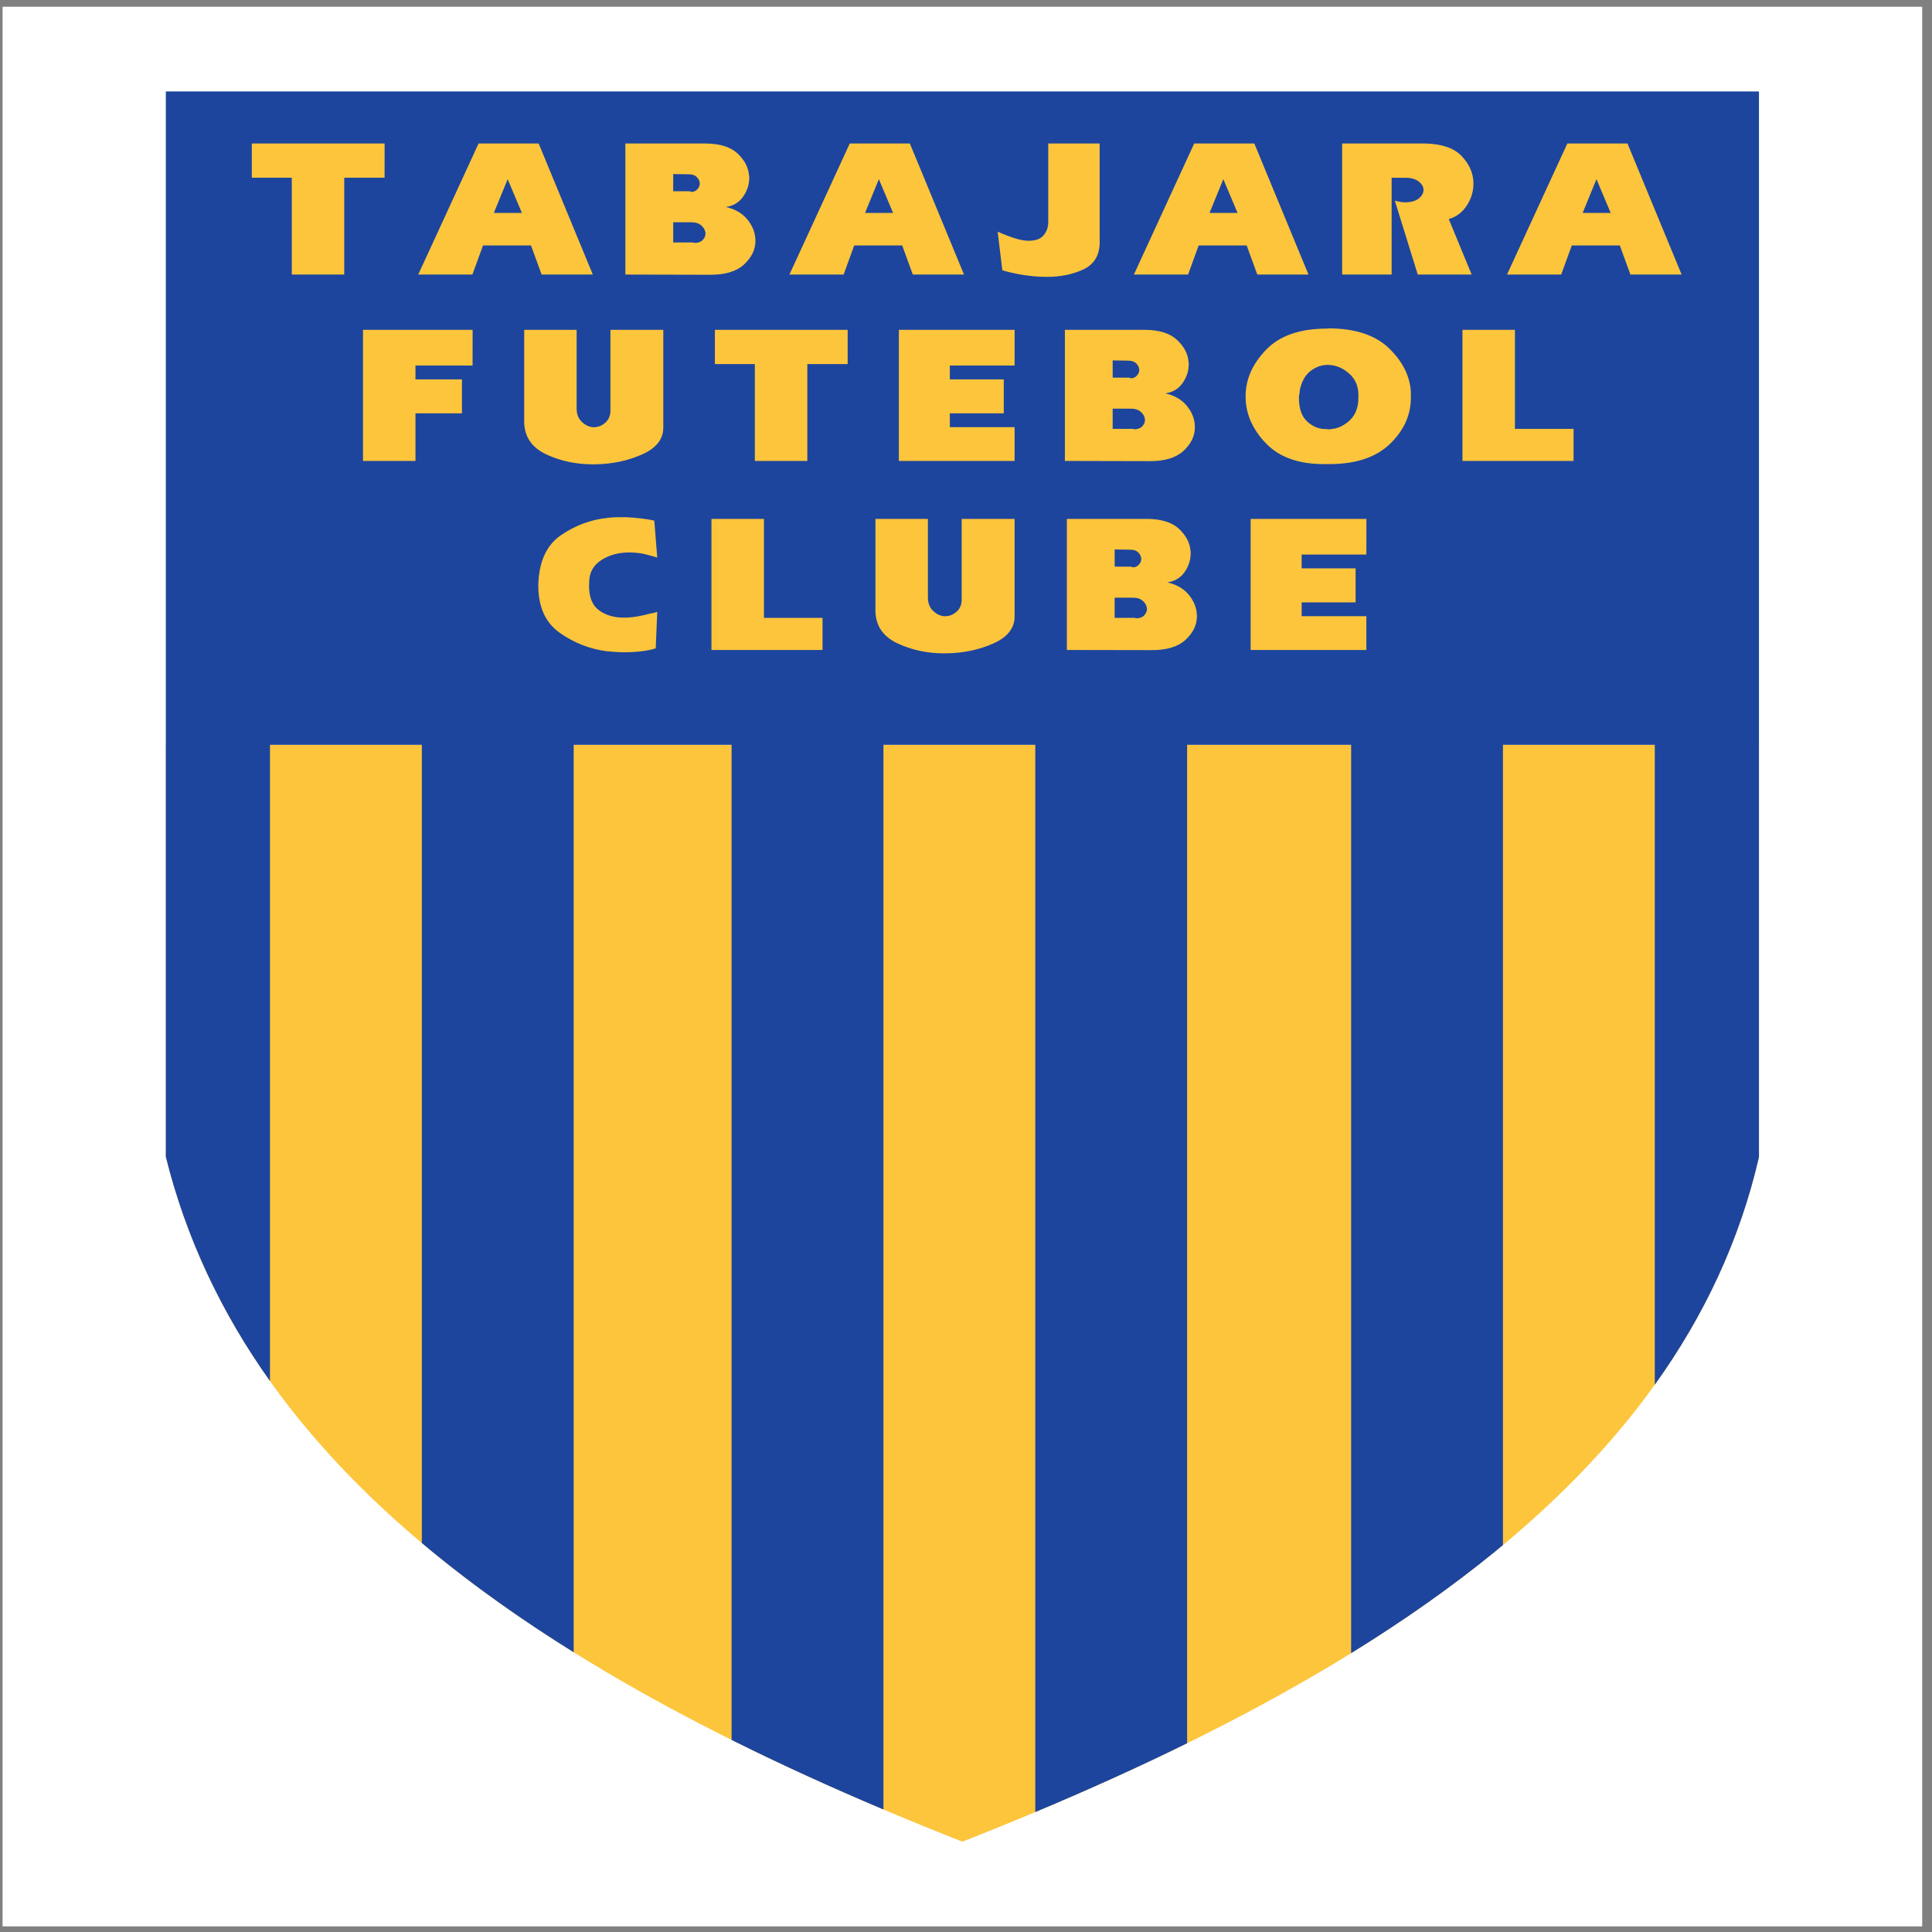
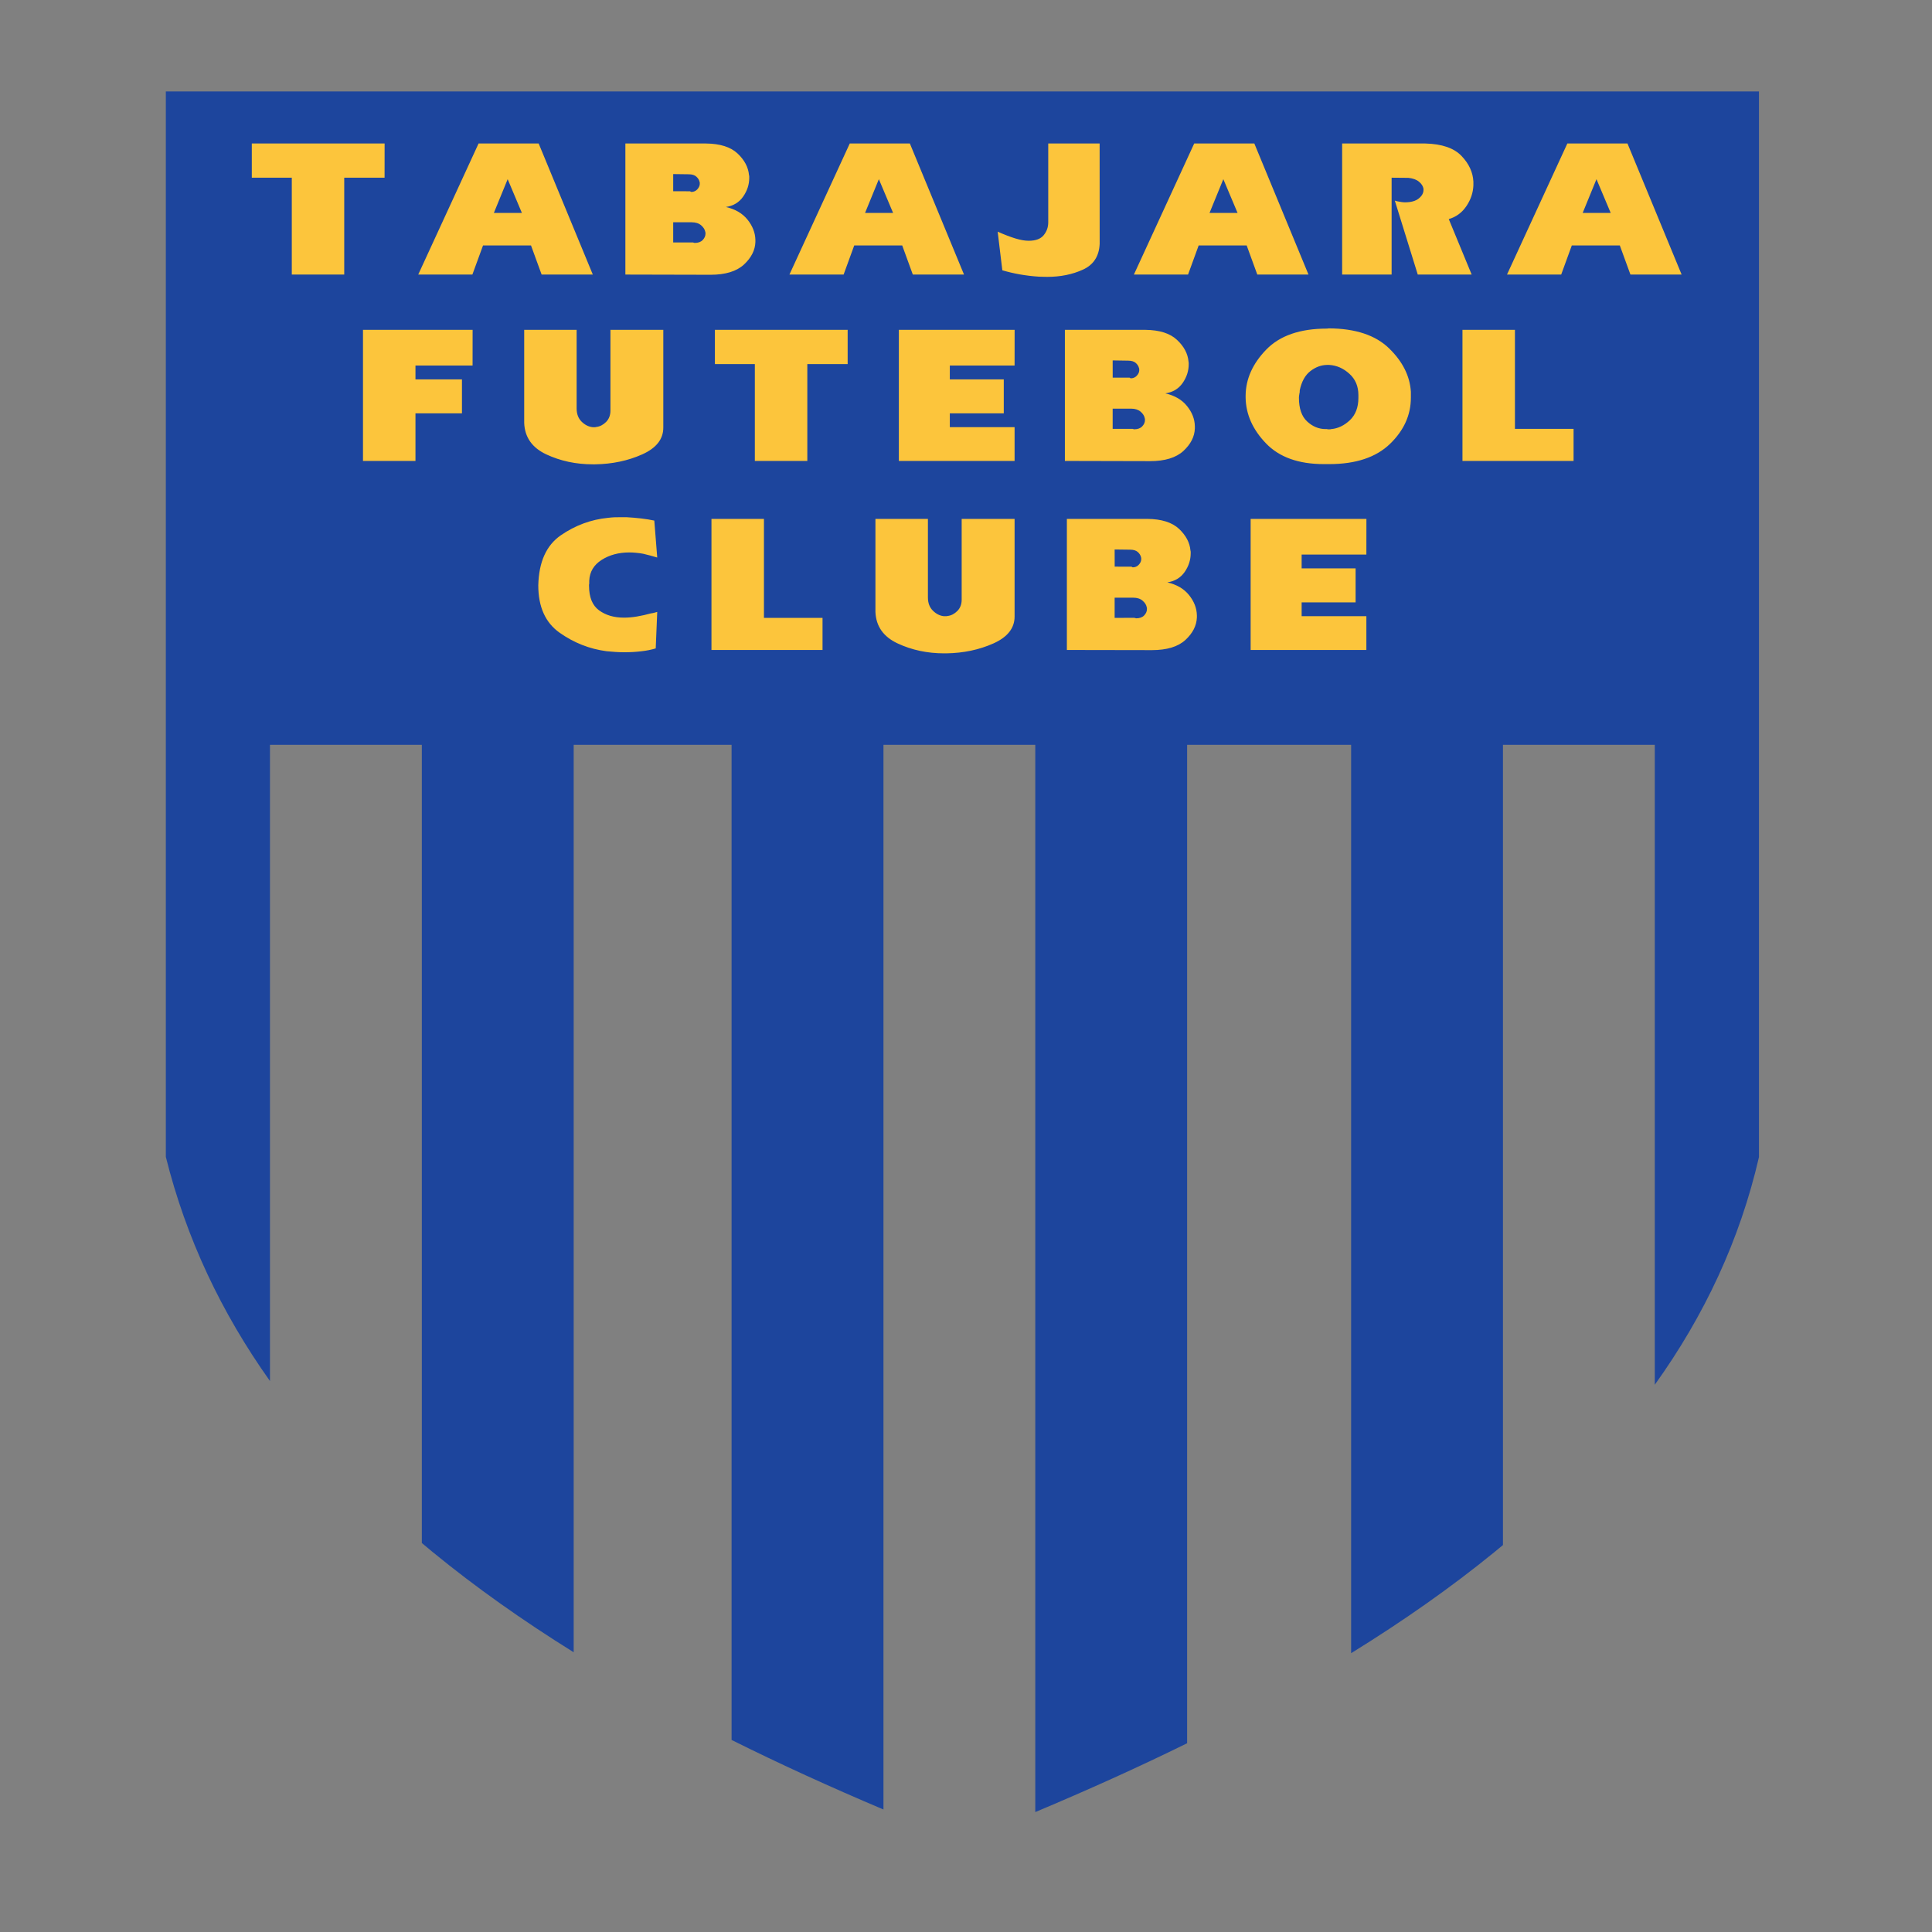
<svg xmlns="http://www.w3.org/2000/svg" width="194pt" height="194pt" viewBox="0 0 194 194" version="1.1">
  <rect x="0" y="0" width="194" height="194" fill="#808080" stroke="none" />
  <g id="surface1">
-     <path style=" stroke:none;fill-rule:evenodd;fill:rgb(100%,100%,100%);fill-opacity:1;" d="M 0.258 0.676 L 193.016 0.676 L 193.016 193.434 L 0.258 193.434 L 0.258 0.676 " />
-     <path style=" stroke:none;fill-rule:evenodd;fill:rgb(98.799%,77.299%,23.499%);fill-opacity:1;" d="M 16.652 74.789 L 176.625 74.789 L 176.625 116.188 C 173.043 131.734 163.746 144.695 150.051 155.859 C 136.266 167.094 118.02 176.523 96.637 184.93 C 75.277 176.527 57.184 167.102 43.461 155.859 C 29.828 144.688 20.527 131.719 16.652 116.164 L 16.652 74.789 " />
    <path style=" stroke:none;fill-rule:evenodd;fill:rgb(11.4%,27.1%,61.6%);fill-opacity:1;" d="M 166.164 139.047 L 166.164 74.789 L 150.918 74.789 L 150.918 155.145 C 150.629 155.383 150.344 155.621 150.051 155.859 C 145.691 159.414 140.883 162.785 135.672 166.004 L 135.672 74.789 L 119.203 74.789 L 119.203 175.047 C 114.355 177.434 109.262 179.73 103.957 181.957 L 103.957 74.789 L 88.711 74.789 L 88.711 181.699 C 83.391 179.449 78.305 177.129 73.461 174.715 L 73.461 74.789 L 57.605 74.789 L 57.605 165.91 C 52.484 162.723 47.758 159.379 43.461 155.859 C 43.09 155.555 42.723 155.25 42.359 154.941 L 42.359 74.789 L 27.109 74.789 L 27.109 138.676 C 22.23 131.812 18.691 124.348 16.652 116.164 L 16.652 9.18 L 176.625 9.18 L 176.625 116.188 C 174.707 124.508 171.152 132.09 166.164 139.047 " />
    <path style=" stroke:none;fill-rule:evenodd;fill:rgb(98.799%,77.299%,23.499%);fill-opacity:1;" d="M 65.699 52.25 L 65.996 55.984 C 65.77 55.918 65.535 55.848 65.301 55.785 C 65.07 55.719 64.828 55.66 64.586 55.605 C 64.348 55.562 64.105 55.527 63.871 55.508 C 63.641 55.484 63.406 55.473 63.18 55.473 C 62.125 55.473 61.203 55.723 60.418 56.219 C 59.629 56.719 59.211 57.414 59.168 58.312 C 59.168 58.34 59.168 58.367 59.168 58.395 C 59.168 58.422 59.168 58.461 59.168 58.504 C 59.168 58.516 59.168 58.531 59.168 58.543 C 59.168 58.559 59.168 58.574 59.168 58.59 C 59.156 58.629 59.148 58.676 59.148 58.715 C 59.148 58.758 59.148 58.797 59.148 58.824 C 59.148 59.973 59.484 60.797 60.152 61.285 C 60.82 61.773 61.652 62.02 62.645 62.02 C 63.059 62.02 63.5 61.984 63.957 61.906 C 64.418 61.828 64.887 61.723 65.355 61.594 C 65.465 61.582 65.578 61.559 65.684 61.531 C 65.789 61.504 65.895 61.473 65.996 61.445 L 65.844 65.109 C 65.418 65.238 64.93 65.34 64.387 65.398 C 63.836 65.465 63.27 65.496 62.688 65.496 C 62.391 65.496 62.09 65.484 61.793 65.465 C 61.496 65.445 61.195 65.418 60.895 65.391 C 59.191 65.164 57.621 64.543 56.195 63.535 C 54.766 62.527 54.051 60.941 54.051 58.777 C 54.105 56.434 54.859 54.758 56.309 53.754 C 57.758 52.754 59.348 52.164 61.066 51.996 C 61.297 51.969 61.52 51.949 61.738 51.941 C 61.961 51.938 62.184 51.934 62.41 51.934 C 62.496 51.934 62.578 51.934 62.656 51.934 C 62.734 51.934 62.82 51.934 62.902 51.934 C 63.398 51.961 63.891 52.004 64.375 52.059 C 64.855 52.113 65.301 52.191 65.695 52.273 Z M 76.711 52.105 L 76.711 62.043 L 82.594 62.043 L 82.594 65.266 L 71.441 65.266 L 71.441 52.105 Z M 93.176 52.105 L 93.176 59.996 C 93.176 60.551 93.344 60.992 93.676 61.32 C 94.008 61.648 94.375 61.832 94.773 61.875 C 94.801 61.875 94.832 61.875 94.859 61.875 C 94.887 61.875 94.918 61.875 94.945 61.875 C 94.973 61.875 95.008 61.875 95.039 61.875 C 95.074 61.875 95.117 61.867 95.156 61.852 C 95.512 61.812 95.84 61.641 96.129 61.352 C 96.422 61.059 96.566 60.676 96.566 60.211 L 96.566 52.105 L 101.879 52.105 L 101.879 61.914 C 101.879 63.078 101.164 63.98 99.746 64.613 C 98.324 65.246 96.75 65.578 95.031 65.605 C 95.004 65.605 94.965 65.605 94.926 65.605 C 94.883 65.605 94.84 65.605 94.797 65.605 C 93.105 65.605 91.547 65.27 90.125 64.605 C 88.703 63.938 87.965 62.883 87.906 61.449 L 87.906 52.105 Z M 115.215 52.105 C 116.633 52.117 117.691 52.453 118.391 53.105 C 119.086 53.762 119.473 54.488 119.539 55.281 C 119.555 55.324 119.562 55.371 119.562 55.422 C 119.562 55.473 119.562 55.516 119.562 55.559 C 119.562 56.227 119.359 56.852 118.957 57.434 C 118.551 58.016 117.969 58.367 117.215 58.48 C 118.152 58.691 118.883 59.117 119.391 59.75 C 119.902 60.383 120.168 61.062 120.184 61.785 C 120.184 61.801 120.184 61.816 120.184 61.828 C 120.184 61.84 120.184 61.859 120.184 61.871 C 120.184 61.887 120.184 61.906 120.184 61.926 C 120.184 61.945 120.184 61.973 120.184 62 C 120.152 62.824 119.77 63.578 119.031 64.262 C 118.289 64.941 117.172 65.281 115.68 65.281 L 107.129 65.266 L 107.129 52.105 Z M 113.934 62.039 C 113.945 62.055 113.965 62.062 113.973 62.062 C 113.988 62.062 114.004 62.062 114.02 62.062 C 114.031 62.078 114.047 62.086 114.059 62.086 C 114.074 62.086 114.09 62.086 114.102 62.086 C 114.441 62.086 114.711 61.988 114.891 61.797 C 115.074 61.605 115.168 61.395 115.168 61.168 C 115.168 61.141 115.168 61.105 115.168 61.074 C 115.168 61.039 115.16 61.004 115.148 60.977 C 115.105 60.734 114.965 60.516 114.73 60.316 C 114.496 60.113 114.18 60.016 113.781 60.016 L 111.926 60.016 L 111.926 62.043 Z M 111.93 56.898 L 113.633 56.902 C 113.648 56.914 113.66 56.93 113.664 56.934 C 113.672 56.938 113.688 56.945 113.695 56.945 C 113.711 56.961 113.727 56.969 113.742 56.969 C 113.98 56.969 114.184 56.883 114.336 56.723 C 114.492 56.559 114.582 56.383 114.594 56.199 C 114.594 56.184 114.594 56.176 114.594 56.168 C 114.594 56.164 114.594 56.148 114.594 56.137 C 114.594 56.109 114.594 56.07 114.594 56.039 C 114.594 56.004 114.586 55.973 114.574 55.945 C 114.531 55.762 114.422 55.586 114.254 55.434 C 114.082 55.277 113.824 55.195 113.484 55.195 L 111.926 55.176 Z M 137.207 52.105 L 137.203 55.688 L 130.703 55.688 L 130.703 57.07 L 136.121 57.07 L 136.121 60.484 L 130.703 60.484 L 130.703 61.871 L 137.203 61.871 L 137.203 65.266 L 125.582 65.266 L 125.582 52.105 L 137.207 52.105 " />
    <path style=" stroke:none;fill-rule:evenodd;fill:rgb(98.799%,77.299%,23.499%);fill-opacity:1;" d="M 38.621 14.41 L 38.617 17.844 L 34.566 17.844 L 34.566 27.57 L 29.301 27.57 L 29.301 17.844 L 25.285 17.844 L 25.285 14.41 Z M 54.09 14.41 L 59.527 27.57 L 54.387 27.57 L 53.32 24.645 L 48.504 24.645 L 47.434 27.57 L 41.996 27.57 L 48.055 14.41 Z M 52.406 21.383 L 50.977 17.992 L 49.59 21.383 Z M 70.883 14.41 C 72.301 14.422 73.363 14.758 74.059 15.41 C 74.758 16.066 75.141 16.793 75.211 17.586 C 75.227 17.629 75.234 17.676 75.234 17.727 C 75.234 17.773 75.234 17.824 75.234 17.863 C 75.234 18.531 75.031 19.156 74.625 19.738 C 74.223 20.32 73.641 20.676 72.887 20.785 C 73.824 20.996 74.551 21.422 75.062 22.055 C 75.57 22.688 75.836 23.367 75.852 24.09 C 75.852 24.105 75.852 24.121 75.852 24.133 C 75.852 24.145 75.852 24.164 75.852 24.176 C 75.852 24.191 75.852 24.211 75.852 24.23 C 75.852 24.254 75.852 24.277 75.852 24.305 C 75.824 25.129 75.438 25.883 74.703 26.566 C 73.961 27.246 72.844 27.59 71.352 27.59 L 62.797 27.57 L 62.797 14.41 Z M 69.602 24.348 C 69.617 24.359 69.633 24.367 69.645 24.367 C 69.656 24.367 69.676 24.367 69.688 24.367 C 69.699 24.383 69.715 24.391 69.73 24.391 C 69.742 24.391 69.762 24.391 69.773 24.391 C 70.113 24.391 70.379 24.293 70.562 24.102 C 70.742 23.91 70.84 23.699 70.84 23.473 C 70.84 23.445 70.84 23.41 70.84 23.379 C 70.84 23.344 70.832 23.309 70.82 23.281 C 70.773 23.039 70.633 22.82 70.402 22.621 C 70.168 22.422 69.848 22.32 69.453 22.32 L 67.598 22.32 L 67.598 24.348 Z M 67.598 19.203 L 69.305 19.207 C 69.316 19.219 69.332 19.234 69.336 19.238 C 69.344 19.242 69.355 19.25 69.367 19.25 C 69.379 19.262 69.398 19.273 69.41 19.273 C 69.648 19.273 69.852 19.188 70.008 19.027 C 70.16 18.863 70.25 18.688 70.266 18.504 C 70.266 18.488 70.266 18.48 70.266 18.473 C 70.266 18.469 70.266 18.453 70.266 18.441 C 70.266 18.41 70.266 18.379 70.266 18.344 C 70.266 18.309 70.258 18.277 70.242 18.25 C 70.203 18.066 70.094 17.891 69.922 17.738 C 69.754 17.582 69.496 17.5 69.152 17.5 L 67.598 17.48 Z M 91.363 14.41 L 96.801 27.57 L 91.66 27.57 L 90.594 24.645 L 85.777 24.645 L 84.711 27.57 L 79.27 27.57 L 85.328 14.41 Z M 89.68 21.383 L 88.25 17.992 L 86.863 21.383 Z M 110.422 24.496 C 110.363 25.73 109.805 26.594 108.742 27.074 C 107.688 27.559 106.484 27.801 105.148 27.801 C 105.008 27.801 104.867 27.801 104.734 27.793 C 104.602 27.789 104.461 27.781 104.32 27.781 C 103.664 27.742 103.02 27.66 102.391 27.551 C 101.758 27.438 101.176 27.297 100.648 27.141 L 100.18 23.262 C 100.848 23.559 101.438 23.785 101.949 23.941 C 102.461 24.098 102.91 24.176 103.293 24.176 C 103.992 24.176 104.492 23.992 104.797 23.621 C 105.102 23.254 105.258 22.82 105.258 22.324 L 105.258 14.41 L 110.418 14.41 Z M 125.953 14.41 L 131.391 27.57 L 126.25 27.57 L 125.184 24.645 L 120.363 24.645 L 119.297 27.57 L 113.859 27.57 L 119.914 14.41 Z M 124.27 21.383 L 122.84 17.992 L 121.453 21.383 Z M 143.133 14.41 C 144.793 14.453 146 14.867 146.754 15.656 C 147.508 16.441 147.906 17.309 147.949 18.246 C 147.949 18.273 147.949 18.309 147.949 18.34 C 147.949 18.379 147.949 18.41 147.949 18.438 C 147.949 18.465 147.949 18.496 147.949 18.523 C 147.949 18.551 147.949 18.582 147.949 18.609 C 147.922 19.348 147.688 20.047 147.246 20.699 C 146.805 21.352 146.211 21.789 145.477 22 L 147.777 27.57 L 142.363 27.57 L 140.059 20.145 C 140.098 20.16 140.141 20.172 140.172 20.18 C 140.211 20.184 140.254 20.195 140.293 20.211 C 140.434 20.234 140.574 20.266 140.711 20.285 C 140.84 20.305 140.969 20.316 141.082 20.316 C 141.68 20.316 142.141 20.188 142.457 19.934 C 142.777 19.68 142.938 19.391 142.938 19.078 C 142.938 19.051 142.938 19.023 142.938 19.008 C 142.938 18.984 142.938 18.965 142.938 18.949 C 142.895 18.695 142.746 18.461 142.492 18.25 C 142.234 18.035 141.879 17.906 141.422 17.859 L 139.738 17.844 L 139.738 27.57 L 134.77 27.57 L 134.77 14.41 Z M 163.422 14.41 L 168.859 27.57 L 163.719 27.57 L 162.652 24.645 L 157.832 24.645 L 156.766 27.57 L 151.324 27.57 L 157.383 14.41 Z M 161.738 21.383 L 160.309 17.992 L 158.922 21.383 Z M 161.738 21.383 " />
    <path style=" stroke:none;fill-rule:evenodd;fill:rgb(98.799%,77.299%,23.499%);fill-opacity:1;" d="M 47.457 33.121 L 47.453 36.707 L 41.719 36.707 L 41.719 38.094 L 46.387 38.094 L 46.387 41.504 L 41.719 41.504 L 41.719 46.285 L 36.449 46.285 L 36.449 33.121 Z M 57.902 33.121 L 57.902 41.016 C 57.902 41.57 58.07 42.012 58.402 42.34 C 58.734 42.668 59.105 42.852 59.504 42.895 C 59.531 42.895 59.559 42.895 59.586 42.895 C 59.613 42.895 59.648 42.895 59.676 42.895 C 59.703 42.895 59.734 42.895 59.77 42.895 C 59.801 42.895 59.844 42.887 59.887 42.871 C 60.238 42.832 60.566 42.66 60.859 42.371 C 61.148 42.078 61.297 41.695 61.297 41.23 L 61.297 33.121 L 66.605 33.121 L 66.605 42.938 C 66.605 44.102 65.895 45 64.473 45.633 C 63.055 46.266 61.48 46.598 59.758 46.625 C 59.73 46.625 59.695 46.625 59.652 46.625 C 59.609 46.625 59.566 46.625 59.527 46.625 C 57.836 46.625 56.273 46.289 54.852 45.625 C 53.43 44.957 52.691 43.902 52.637 42.469 L 52.637 33.121 Z M 85.117 33.121 L 85.117 36.559 L 81.066 36.559 L 81.066 46.285 L 75.797 46.285 L 75.797 36.559 L 71.785 36.559 L 71.785 33.121 Z M 101.883 33.121 L 101.879 36.707 L 95.375 36.707 L 95.375 38.094 L 100.793 38.094 L 100.793 41.504 L 95.375 41.504 L 95.375 42.891 L 101.879 42.891 L 101.879 46.285 L 90.258 46.285 L 90.258 33.121 Z M 115.012 33.121 C 116.434 33.137 117.492 33.473 118.188 34.129 C 118.887 34.781 119.273 35.508 119.344 36.301 C 119.355 36.344 119.363 36.391 119.363 36.441 C 119.363 36.488 119.363 36.535 119.363 36.578 C 119.363 37.246 119.16 37.871 118.758 38.453 C 118.352 39.035 117.77 39.391 117.016 39.5 C 117.953 39.715 118.684 40.137 119.191 40.77 C 119.703 41.402 119.969 42.082 119.98 42.805 C 119.98 42.82 119.98 42.836 119.98 42.848 C 119.98 42.859 119.98 42.879 119.98 42.891 C 119.98 42.906 119.98 42.926 119.98 42.945 C 119.98 42.969 119.98 42.992 119.98 43.02 C 119.953 43.844 119.57 44.598 118.832 45.281 C 118.094 45.961 116.973 46.305 115.48 46.305 L 106.93 46.285 L 106.93 33.121 Z M 113.734 43.062 C 113.746 43.074 113.766 43.082 113.773 43.082 C 113.789 43.082 113.805 43.082 113.82 43.082 C 113.828 43.098 113.848 43.105 113.859 43.105 C 113.875 43.105 113.891 43.105 113.902 43.105 C 114.242 43.105 114.508 43.008 114.691 42.816 C 114.875 42.625 114.969 42.414 114.969 42.188 C 114.969 42.16 114.969 42.129 114.969 42.094 C 114.969 42.059 114.961 42.023 114.949 41.996 C 114.906 41.758 114.766 41.535 114.531 41.336 C 114.297 41.137 113.98 41.035 113.586 41.035 L 111.727 41.035 L 111.727 43.062 Z M 111.73 37.922 L 113.434 37.922 C 113.449 37.934 113.461 37.949 113.469 37.953 C 113.473 37.961 113.484 37.965 113.496 37.965 C 113.512 37.98 113.527 37.988 113.543 37.988 C 113.781 37.988 113.98 37.902 114.137 37.742 C 114.293 37.578 114.383 37.402 114.395 37.219 C 114.395 37.203 114.395 37.195 114.395 37.188 C 114.395 37.184 114.395 37.168 114.395 37.156 C 114.395 37.129 114.395 37.09 114.395 37.059 C 114.395 37.023 114.387 36.992 114.371 36.965 C 114.332 36.781 114.223 36.605 114.055 36.453 C 113.883 36.297 113.625 36.215 113.285 36.215 L 111.727 36.191 Z M 133.438 32.973 C 136.109 32.988 138.129 33.66 139.484 34.98 C 140.844 36.301 141.57 37.754 141.672 39.332 C 141.672 39.387 141.672 39.449 141.672 39.512 C 141.672 39.574 141.672 39.637 141.672 39.695 L 141.672 39.93 C 141.672 41.676 140.969 43.227 139.57 44.578 C 138.168 45.926 136.137 46.602 133.48 46.602 L 132.926 46.602 C 130.395 46.602 128.461 45.91 127.125 44.523 C 125.789 43.137 125.105 41.605 125.078 39.93 C 125.078 39.902 125.078 39.875 125.078 39.855 C 125.078 39.832 125.078 39.812 125.078 39.801 C 125.078 39.789 125.078 39.773 125.078 39.77 C 125.078 39.762 125.078 39.75 125.078 39.734 C 125.09 38.059 125.781 36.516 127.145 35.109 C 128.508 33.699 130.547 32.996 133.242 32.996 Z M 130.516 39.16 C 130.516 39.219 130.512 39.273 130.508 39.332 C 130.5 39.387 130.496 39.438 130.496 39.48 C 130.48 39.496 130.473 39.512 130.473 39.523 C 130.473 39.535 130.473 39.551 130.473 39.566 C 130.461 39.637 130.445 39.703 130.441 39.77 C 130.434 39.832 130.43 39.887 130.43 39.93 C 130.43 41.012 130.703 41.809 131.25 42.316 C 131.797 42.828 132.422 43.086 133.117 43.086 C 133.145 43.086 133.172 43.086 133.191 43.086 C 133.215 43.086 133.238 43.086 133.266 43.086 C 133.281 43.102 133.301 43.109 133.328 43.109 C 133.359 43.109 133.383 43.109 133.395 43.109 C 133.438 43.109 133.484 43.109 133.531 43.109 C 133.582 43.109 133.629 43.102 133.672 43.086 C 134.352 43.031 134.98 42.727 135.551 42.191 C 136.117 41.648 136.402 40.902 136.402 39.953 L 136.402 39.672 C 136.402 38.789 136.102 38.074 135.496 37.531 C 134.895 36.984 134.219 36.688 133.48 36.645 C 133.453 36.645 133.426 36.645 133.395 36.645 C 133.367 36.645 133.34 36.645 133.312 36.645 C 133.297 36.645 133.281 36.645 133.266 36.645 C 133.254 36.645 133.234 36.645 133.227 36.645 C 132.645 36.656 132.09 36.867 131.57 37.273 C 131.051 37.676 130.699 38.316 130.516 39.18 Z M 152.121 33.121 L 152.121 43.062 L 158.008 43.062 L 158.008 46.285 L 146.852 46.285 L 146.852 33.121 L 152.121 33.121 " />
  </g>
</svg>